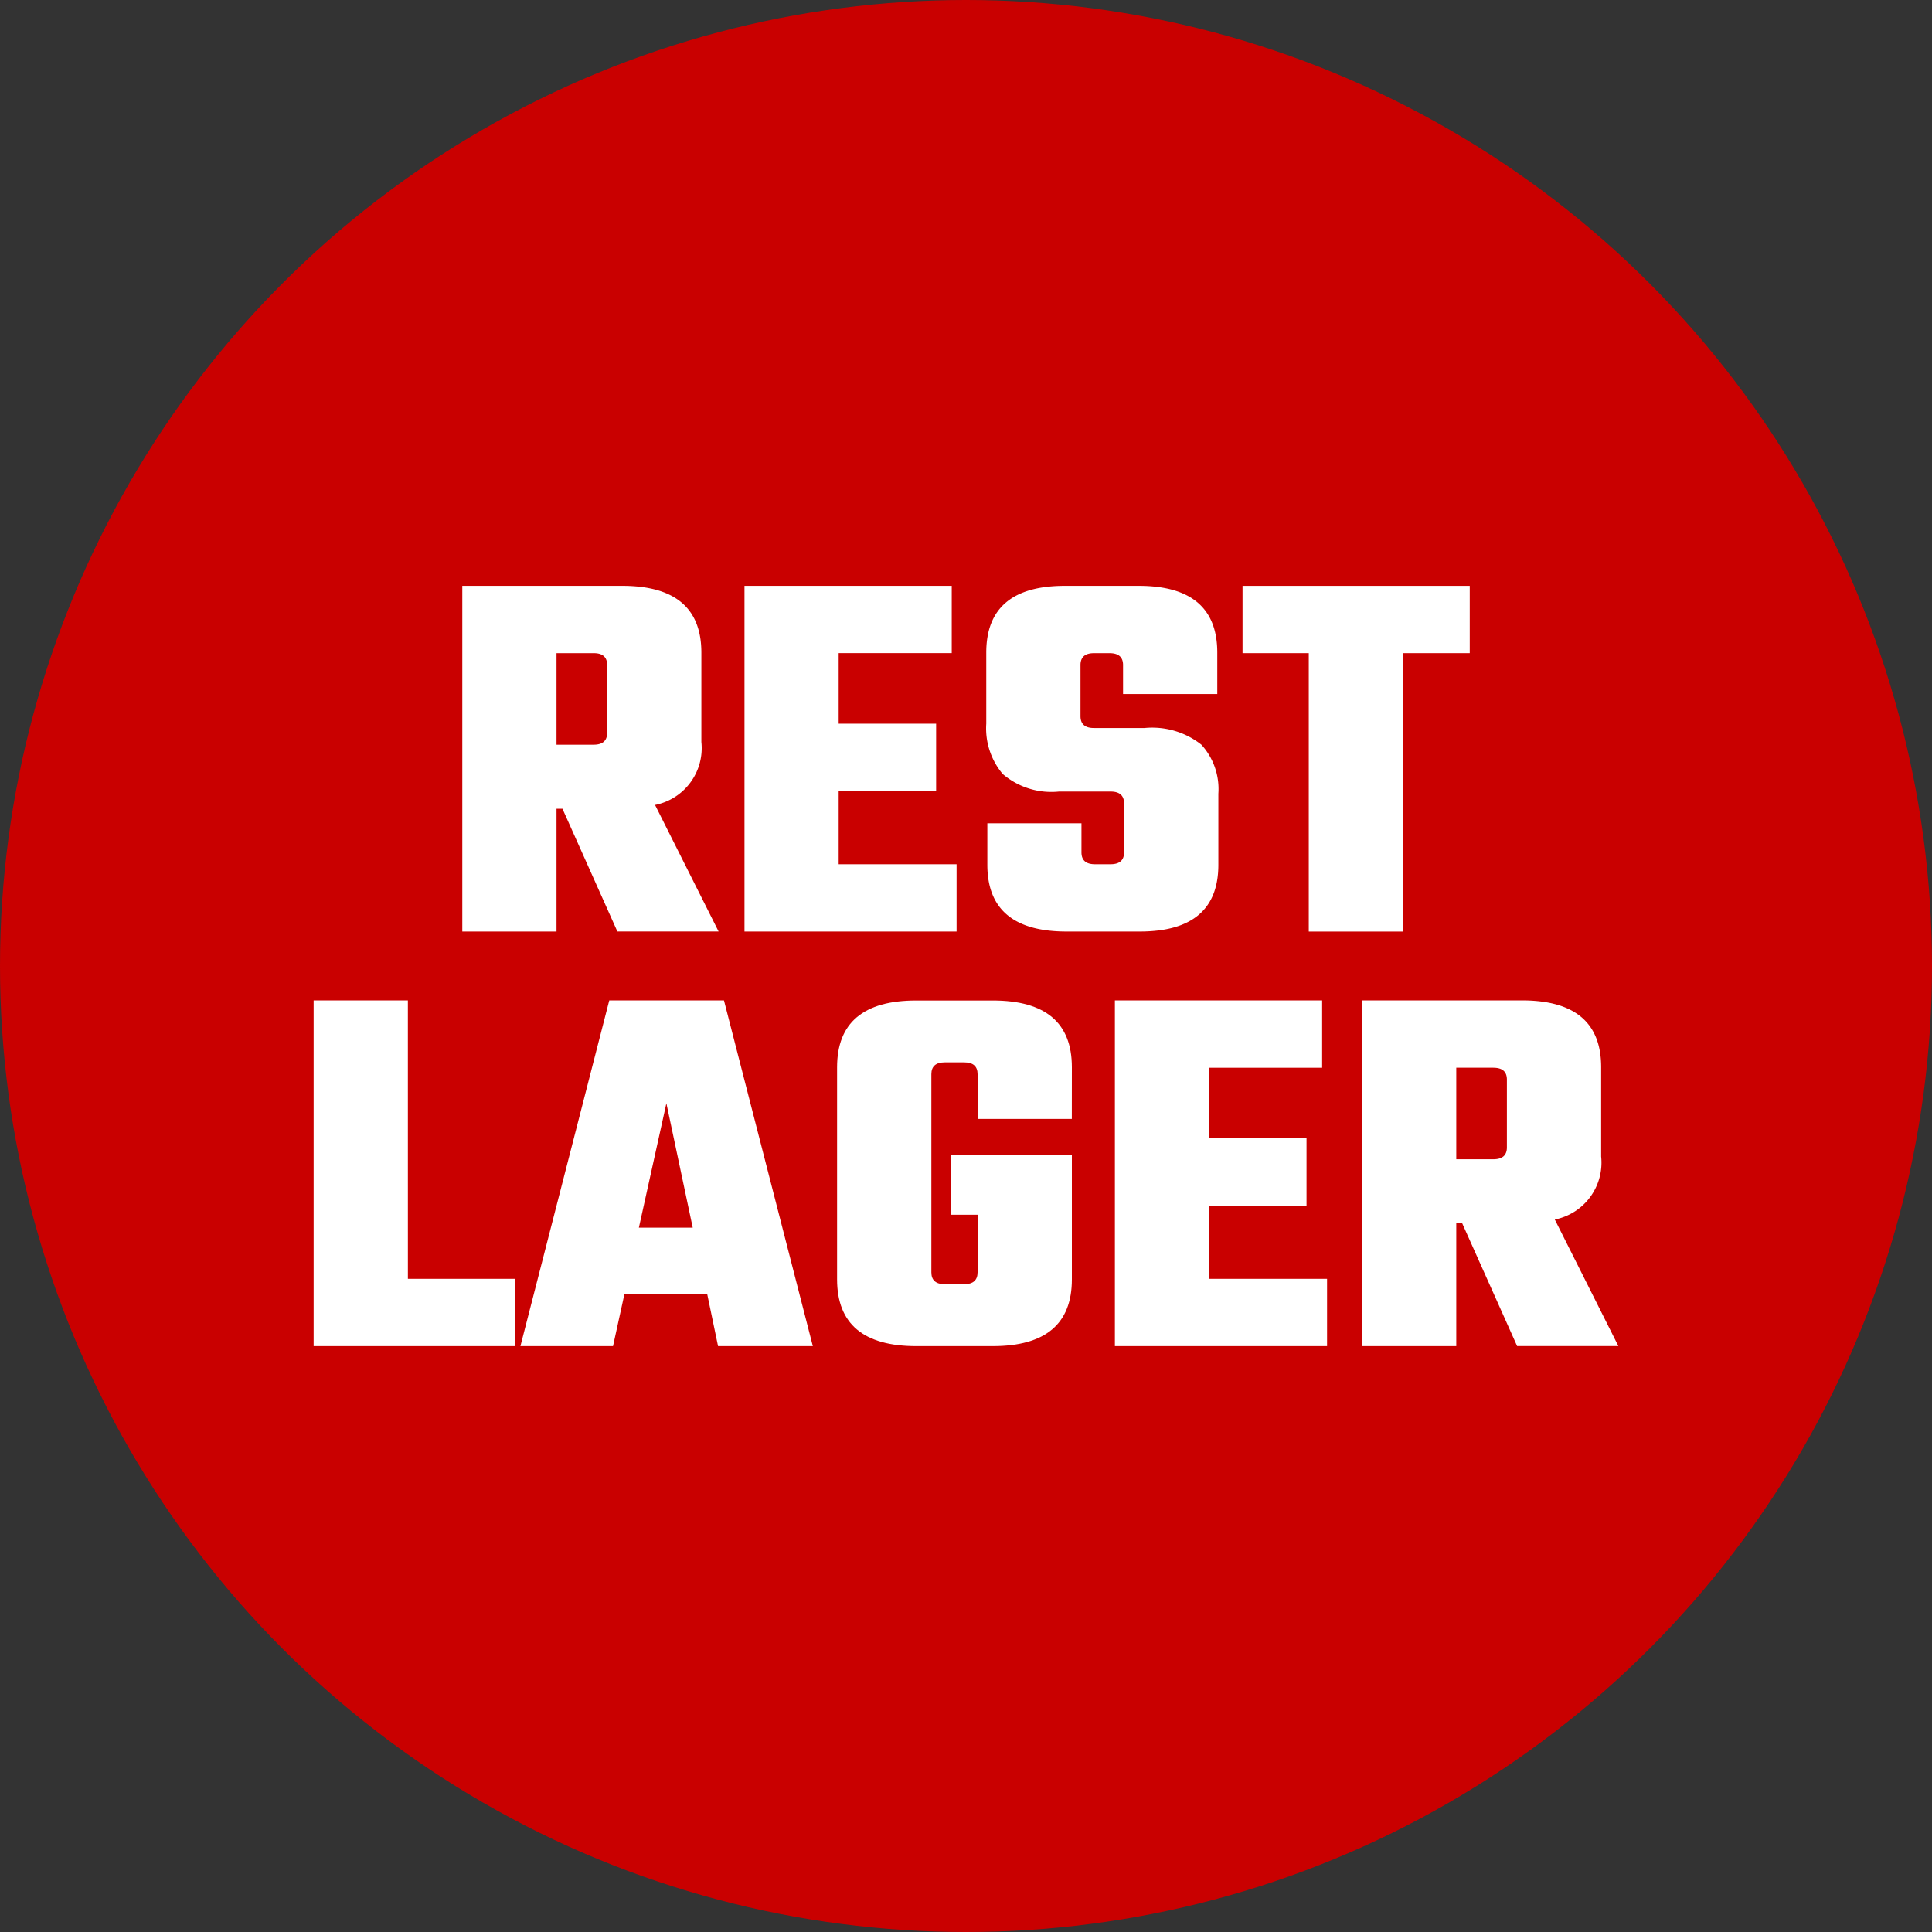
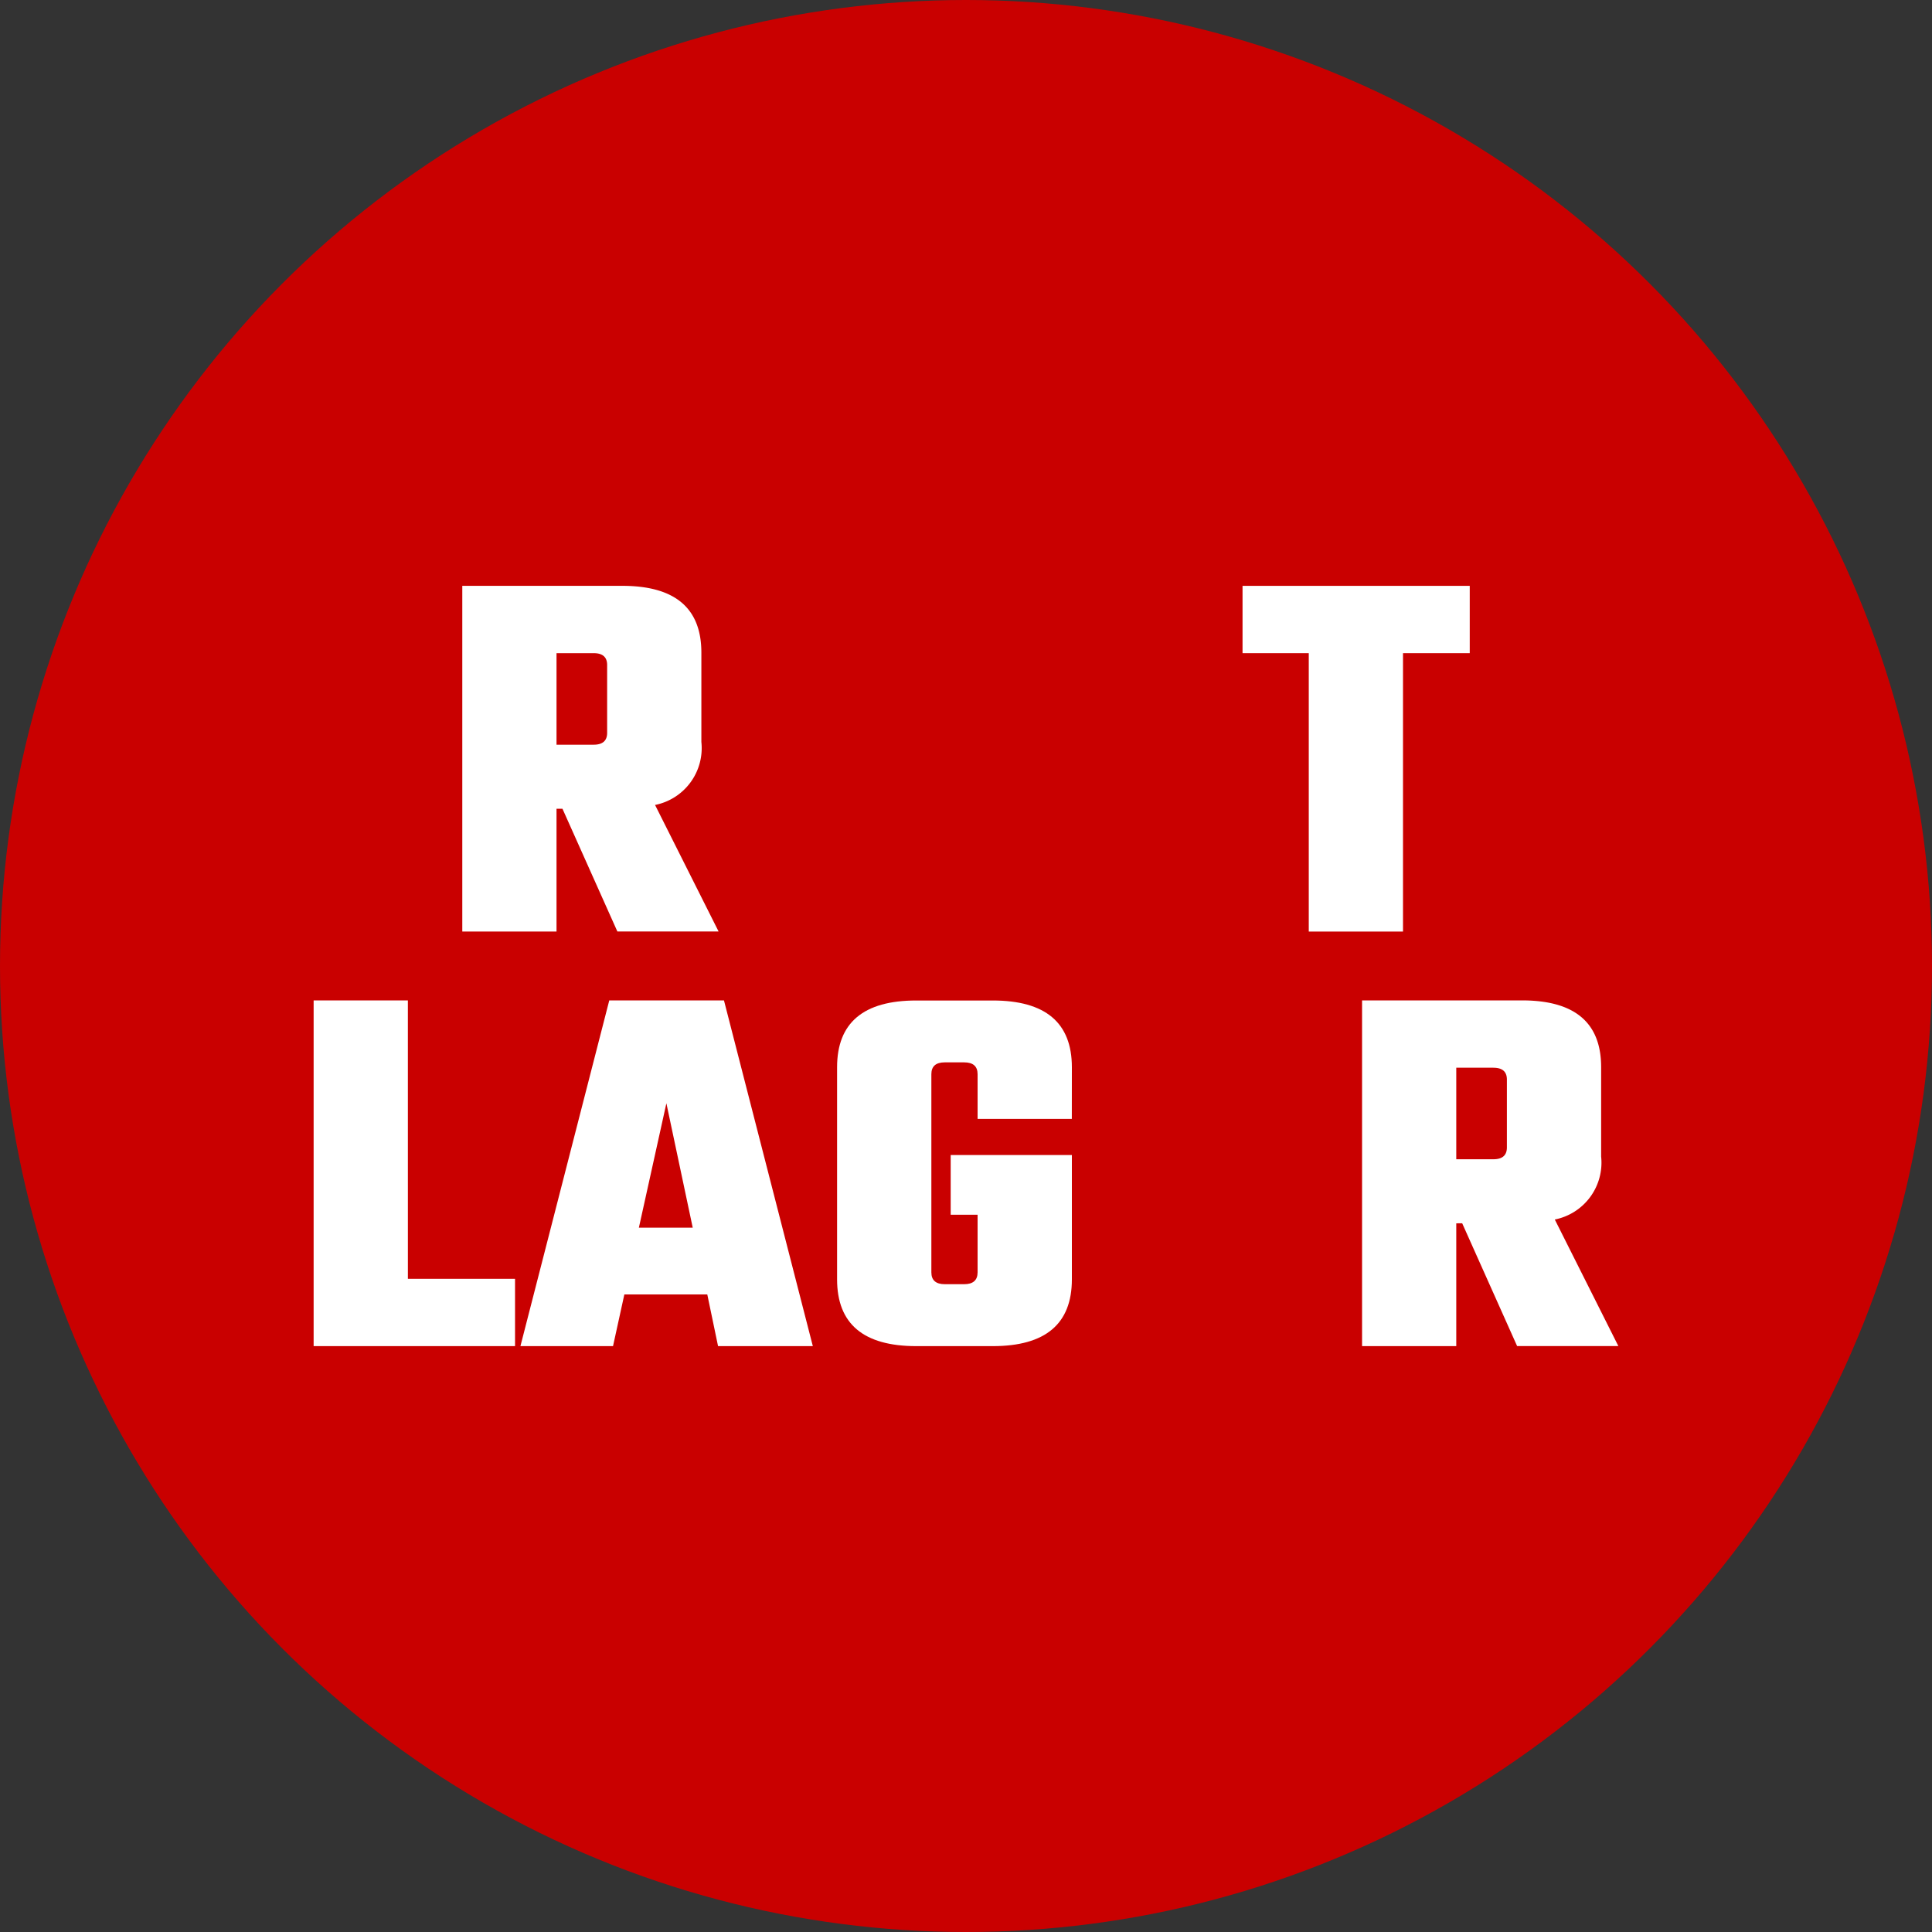
<svg xmlns="http://www.w3.org/2000/svg" width="110" height="110" viewBox="0 0 110 110">
  <rect x="0" y="0" width="110" height="110" fill="#333333" stroke="none" />
  <g transform="translate(-6538.051 -1697.344)">
    <circle cx="55" cy="55" r="55" transform="translate(6538.051 1697.344)" fill="#c90000" />
    <g transform="translate(6555.909 1730.7)">
      <g transform="translate(8.462 0)">
        <path d="M6635.535,1826.785v6.99h-5.365v-19.683h9.105q4.506,0,4.507,3.8v5.089a3.3,3.3,0,0,1-2.637,3.587l3.618,7.205H6639l-3.127-6.99Zm2.115-8.86h-2.115v5.212h2.115q.768,0,.767-.675V1818.6Q6638.417,1817.925,6637.65,1817.925Z" transform="translate(-6630.169 -1814.093)" fill="#fff" />
-         <path d="M6691.762,1829.943h6.714v3.832H6686.4v-19.683h11.8v3.832h-6.438v4.016h5.549v3.832h-5.549Z" transform="translate(-6670.332 -1814.093)" fill="#fff" />
-         <path d="M6742.425,1829.269v-2.79q0-.674-.766-.674h-2.943a4.26,4.26,0,0,1-3.2-1,4.03,4.03,0,0,1-.936-2.866v-4.047q0-3.8,4.477-3.8h4.2q4.475,0,4.476,3.8v2.361h-5.365V1818.6q0-.674-.766-.674h-.89q-.766,0-.767.674v2.913q0,.675.767.674h2.882a4.516,4.516,0,0,1,3.234.95,3.742,3.742,0,0,1,.966,2.79v4.047q0,3.8-4.476,3.8h-4.17q-4.507,0-4.507-3.8v-2.361H6740v1.655q0,.675.767.675h.89Q6742.424,1829.943,6742.425,1829.269Z" transform="translate(-6704.746 -1814.093)" fill="#fff" />
        <path d="M6798.592,1814.093v3.832h-3.8v15.851h-5.365v-15.851h-3.771v-3.832Z" transform="translate(-6741.231 -1814.093)" fill="#fff" />
      </g>
      <g transform="translate(0 23.604)">
        <path d="M6605.92,1912.56h6.1v3.832h-11.467v-19.683h5.366Z" transform="translate(-6600.554 -1896.709)" fill="#fff" />
        <path d="M6653.01,1916.392l-.613-2.943h-4.722l-.645,2.943h-5.272l5.058-19.683h6.531l5.059,19.683Zm-4.508-6.745h3.066l-1.5-7.082Z" transform="translate(-6629.985 -1896.709)" fill="#fff" />
        <path d="M6718.222,1903.454h-5.365v-2.545q0-.674-.766-.674h-1.1q-.766,0-.766.674v11.282q0,.675.766.675h1.1q.765,0,.766-.675v-3.281h-1.532v-3.4h6.9v7.082q0,3.8-4.506,3.8h-4.354q-4.507,0-4.508-3.8v-12.079q0-3.8,4.508-3.8h4.354q4.506,0,4.506,3.8Z" transform="translate(-6675.055 -1896.709)" fill="#fff" />
-         <path d="M6765.589,1912.56h6.714v3.832h-12.08v-19.683h11.8v3.833h-6.438v4.016h5.549v3.833h-5.549Z" transform="translate(-6714.604 -1896.709)" fill="#fff" />
        <path d="M6814.841,1909.4v6.99h-5.364v-19.683h9.105q4.506,0,4.507,3.8v5.089a3.3,3.3,0,0,1-2.638,3.587l3.618,7.205h-5.764l-3.127-6.99Zm2.115-8.86h-2.115v5.212h2.115q.768,0,.767-.675v-3.863Q6817.723,1900.542,6816.956,1900.542Z" transform="translate(-6749.785 -1896.709)" fill="#fff" />
      </g>
    </g>
  </g>
</svg>